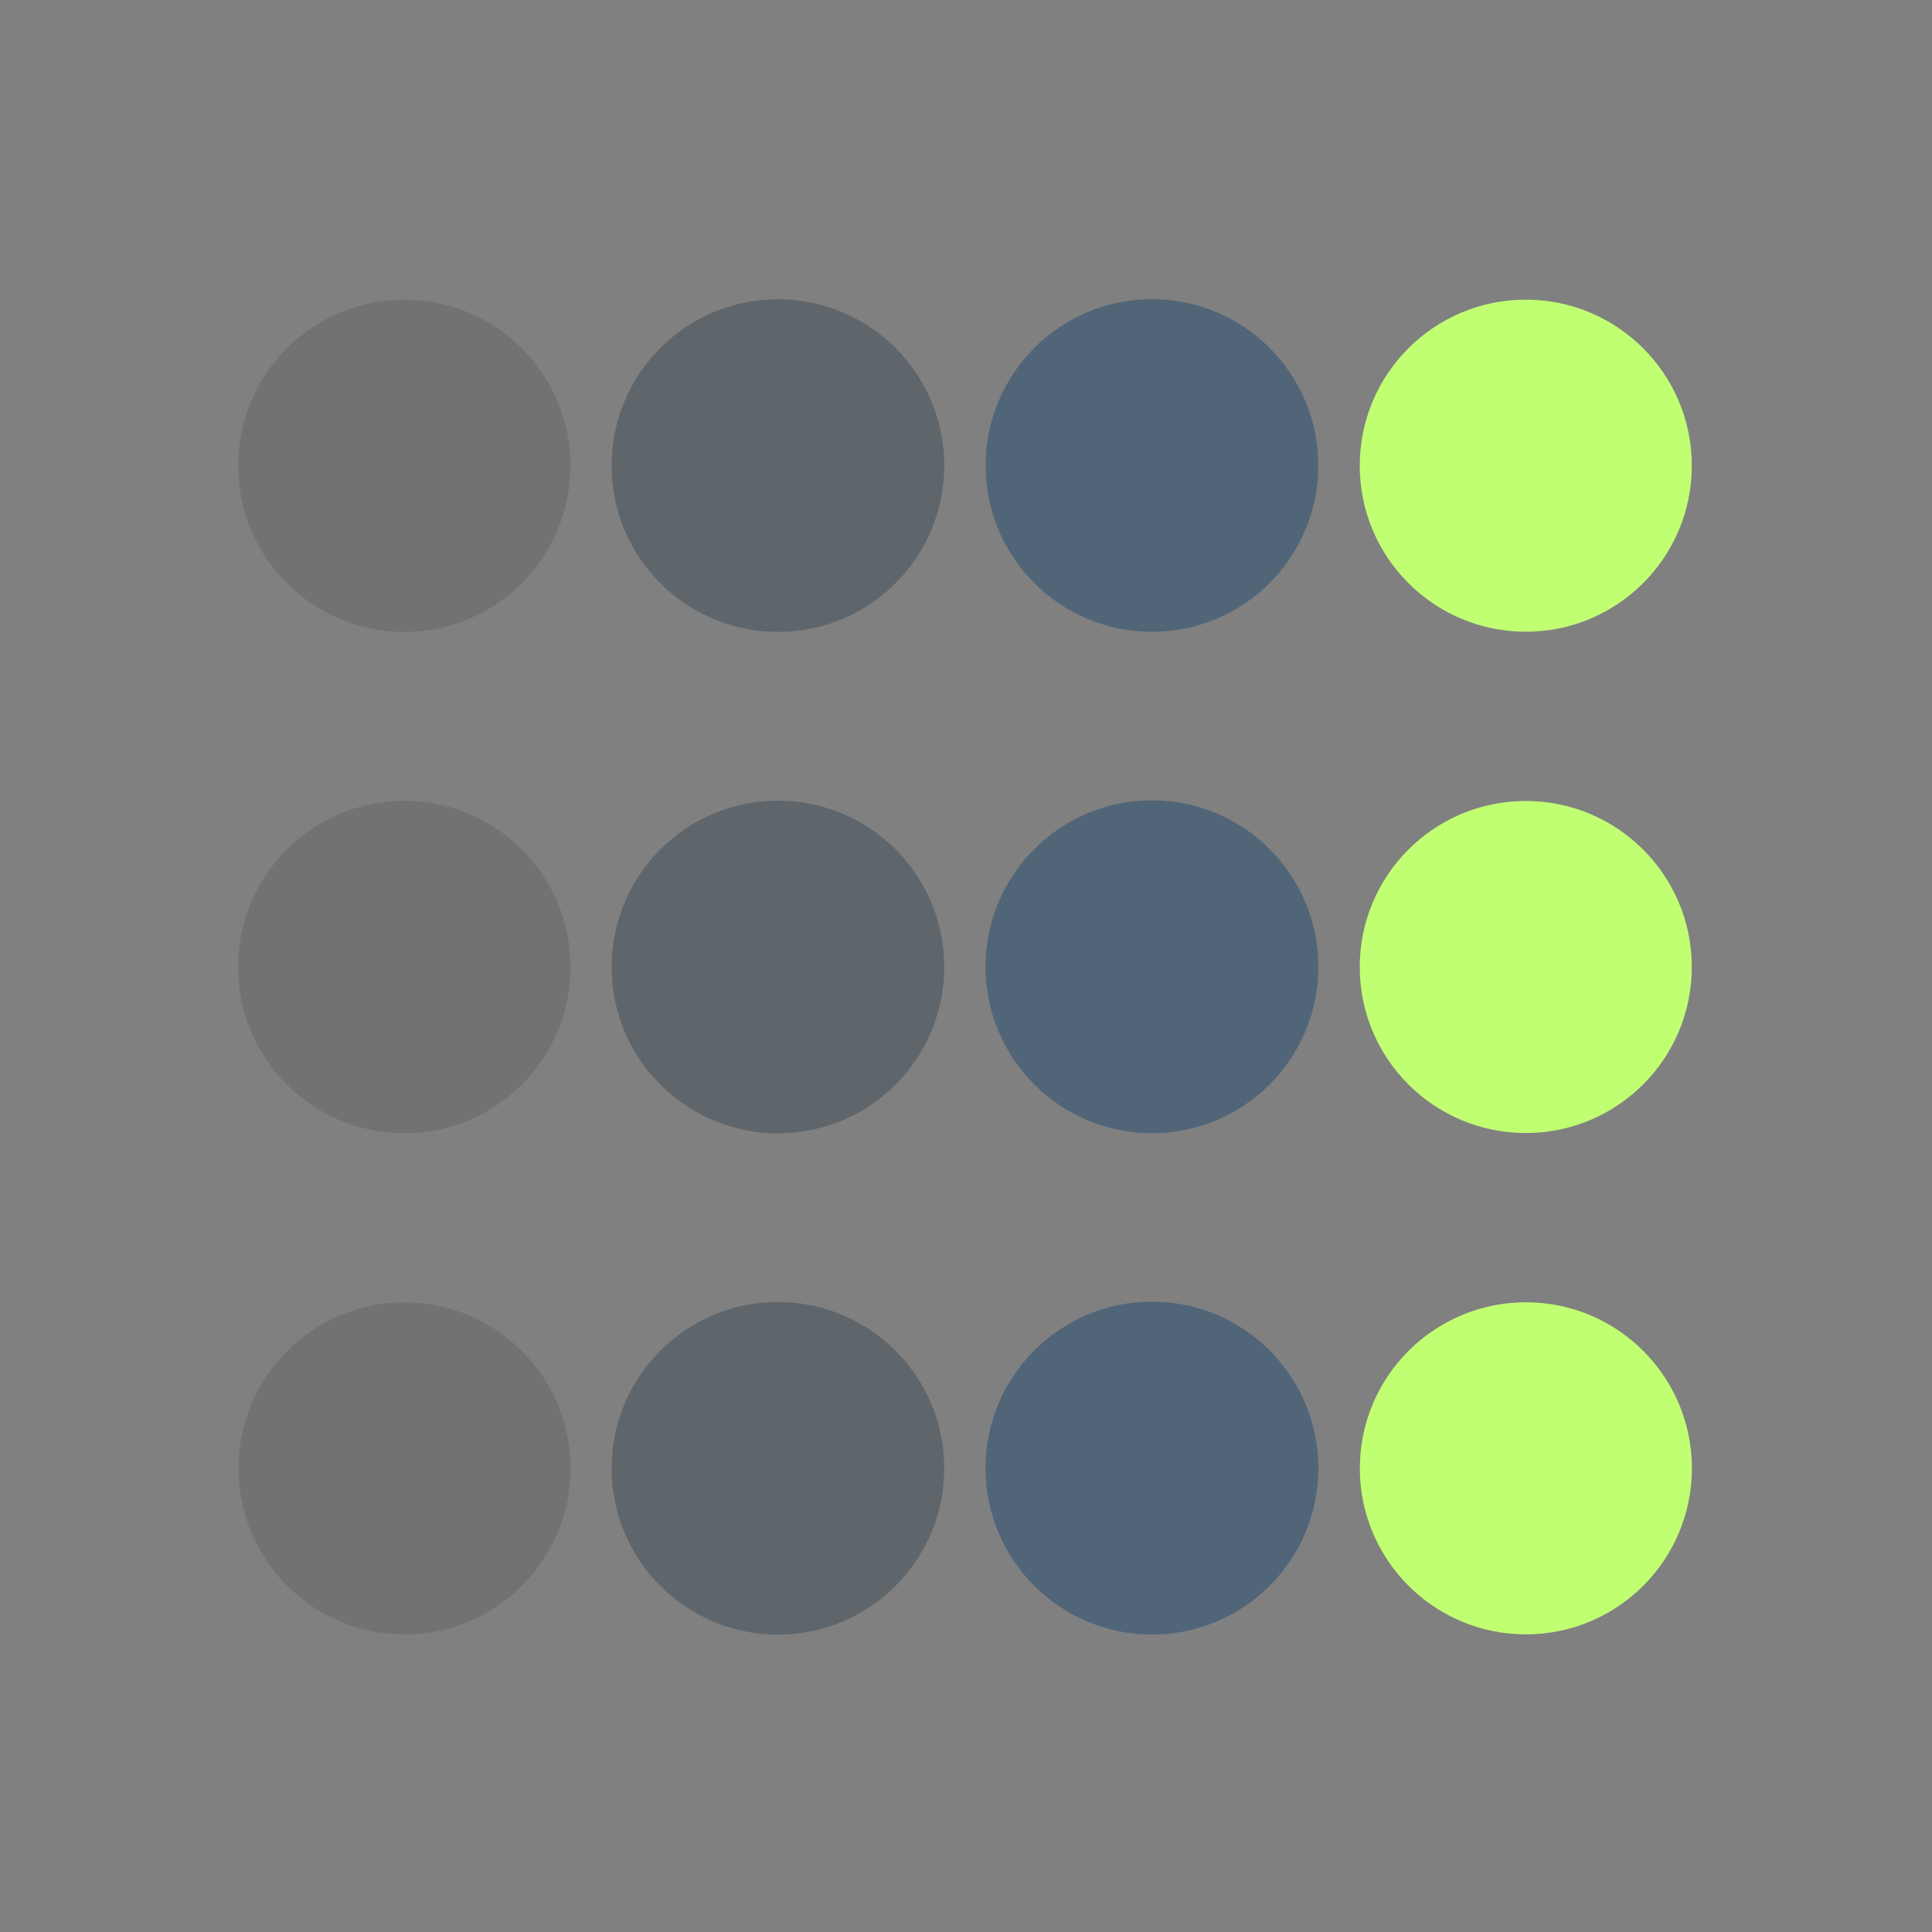
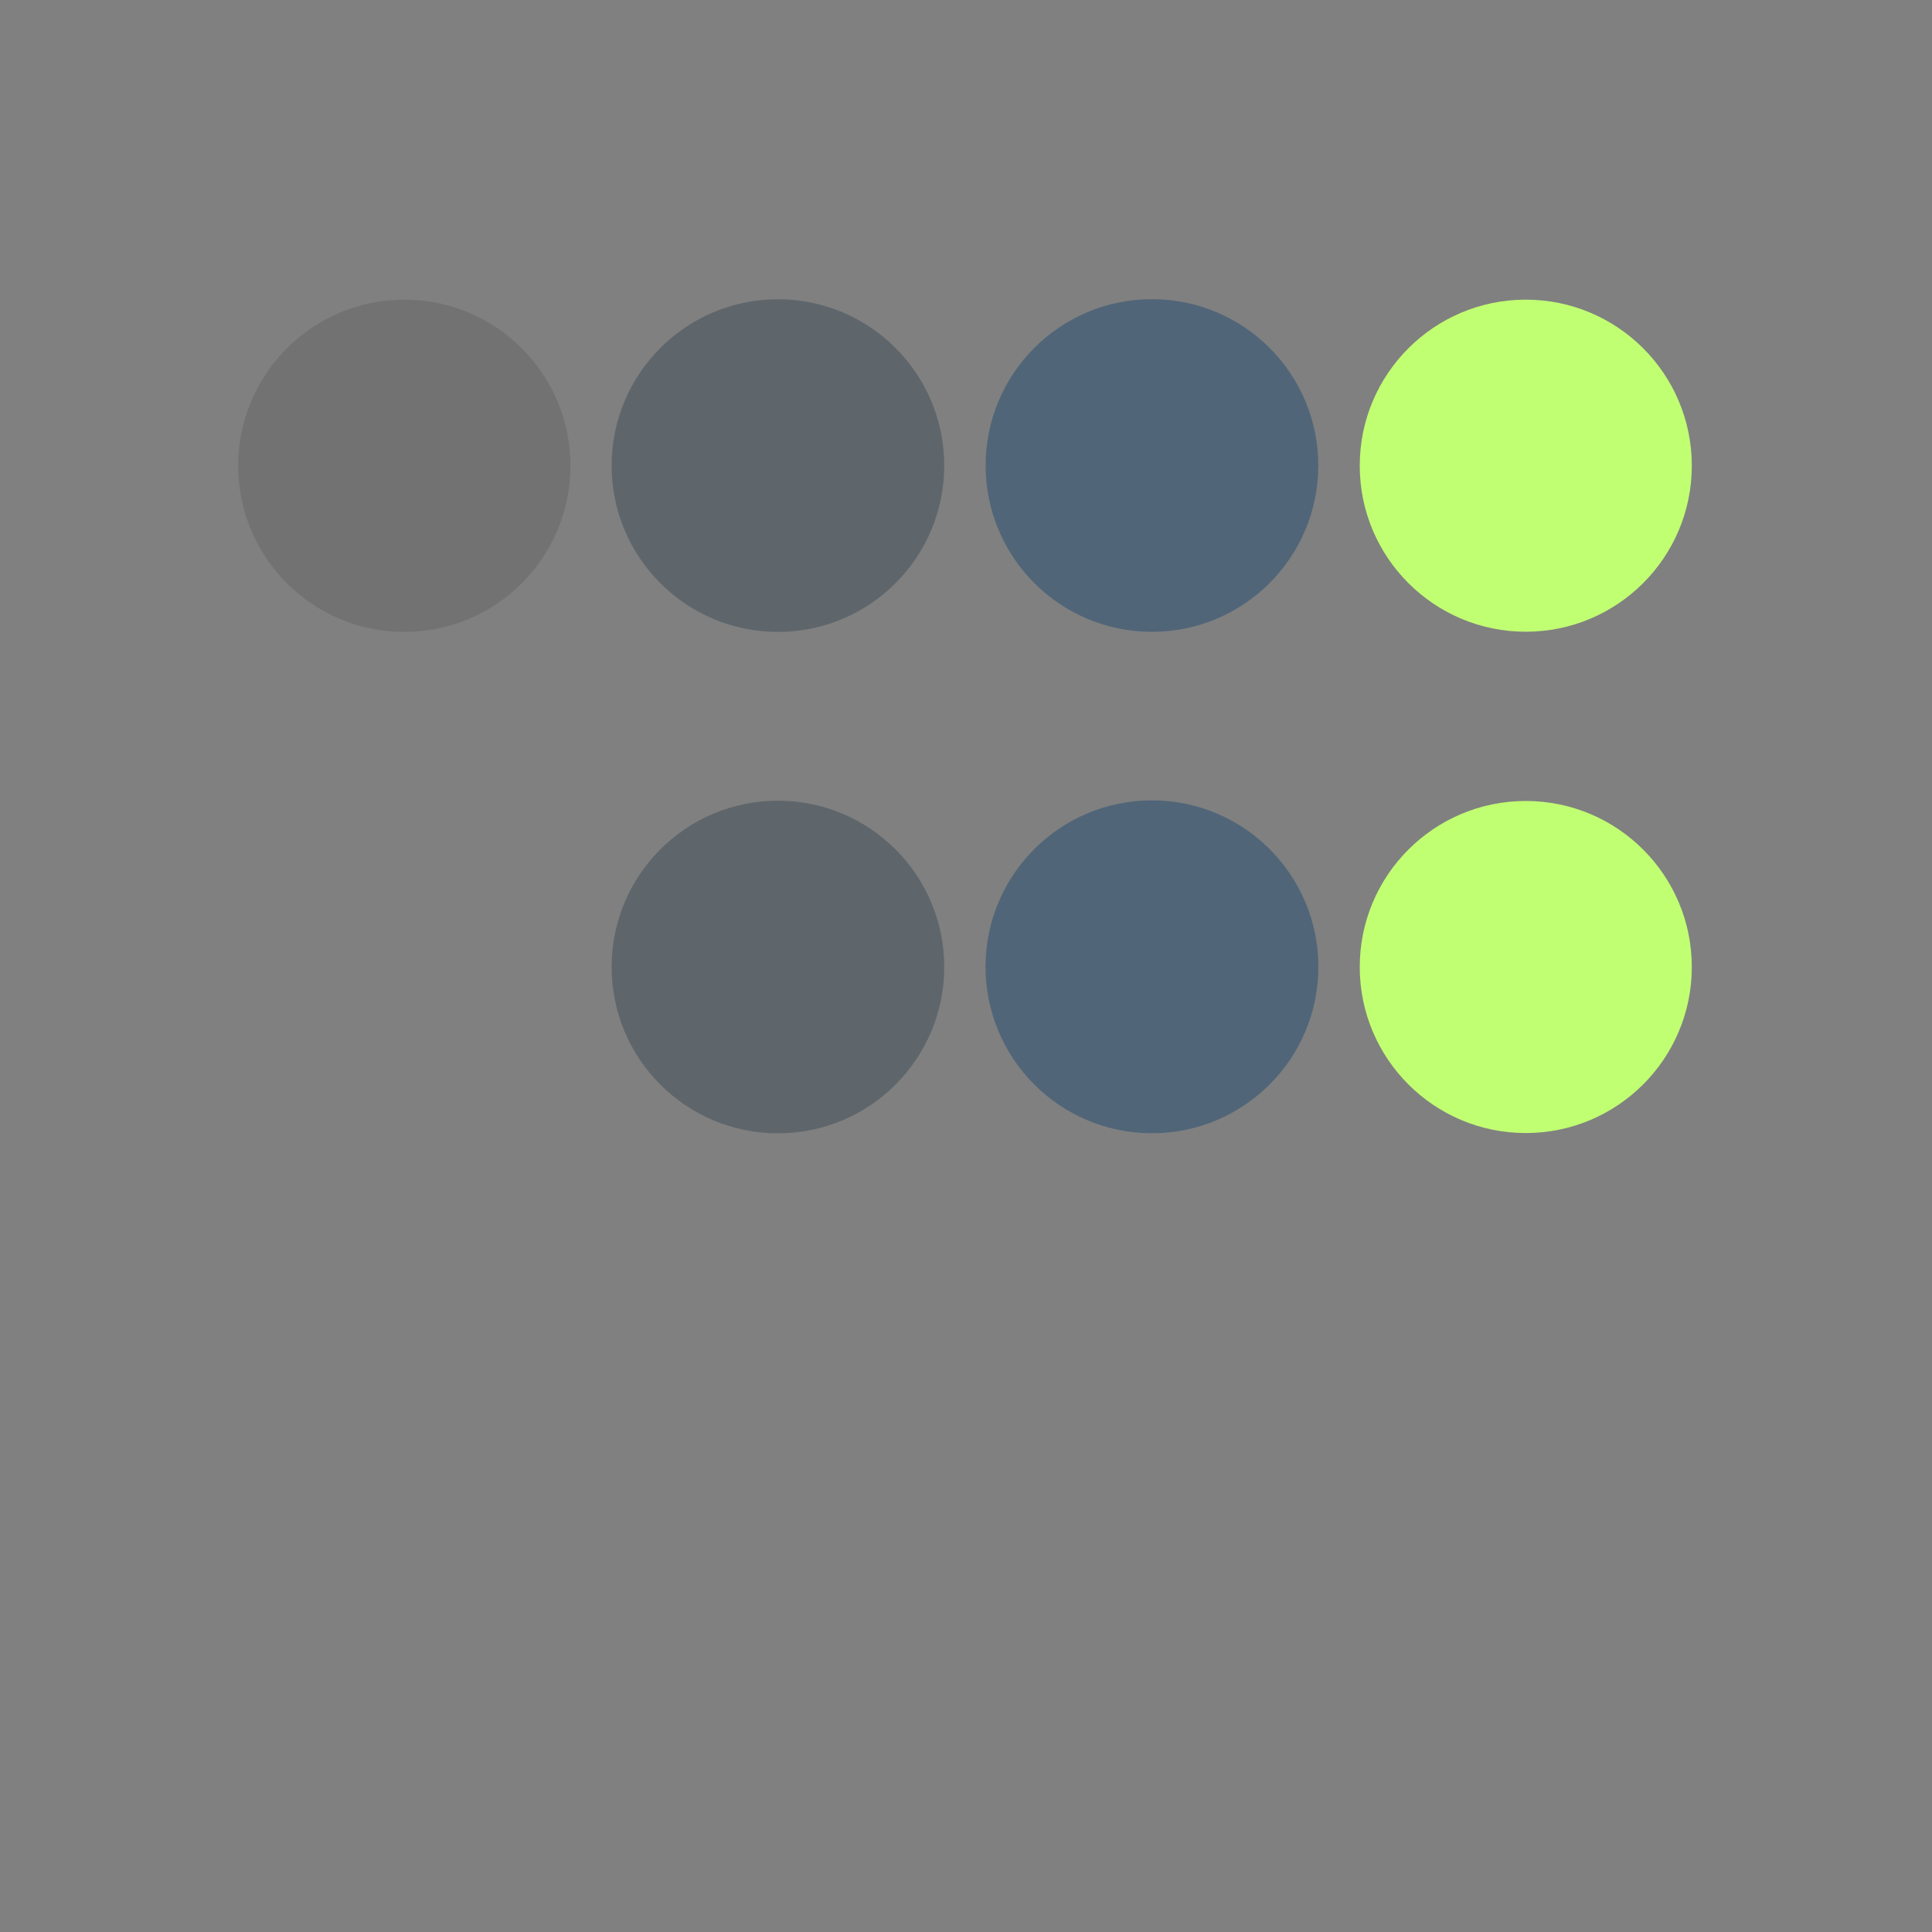
<svg xmlns="http://www.w3.org/2000/svg" version="1.1" viewBox="0.00 0.00 192.00 192.00">
  <rect x="0.00" y="0.00" width="192.00" height="192.00" fill="#808080" stroke="none" />
  <circle fill="#091016" fill-opacity="0.114" cx="40.18" cy="46.29" r="16.51" />
  <circle fill="#192d3e" fill-opacity="0.310" cx="77.31" cy="46.27" r="16.53" />
  <circle fill="#2f5272" fill-opacity="0.569" cx="114.48" cy="46.26" r="16.53" />
  <circle fill="#c1ff72" cx="151.63" cy="46.28" r="16.50" />
-   <circle fill="#091016" fill-opacity="0.114" cx="40.18" cy="96.10" r="16.52" />
  <circle fill="#192d3e" fill-opacity="0.310" cx="77.31" cy="96.10" r="16.53" />
  <circle fill="#2f5272" fill-opacity="0.569" cx="114.48" cy="96.08" r="16.54" />
  <circle fill="#c1ff72" cx="151.63" cy="96.10" r="16.50" />
-   <circle fill="#091016" fill-opacity="0.114" cx="40.20" cy="145.93" r="16.50" />
-   <circle fill="#192d3e" fill-opacity="0.310" cx="77.31" cy="145.92" r="16.53" />
-   <circle fill="#2f5272" fill-opacity="0.569" cx="114.48" cy="145.90" r="16.54" />
-   <circle fill="#c1ff72" cx="151.64" cy="145.92" r="16.50" />
</svg>